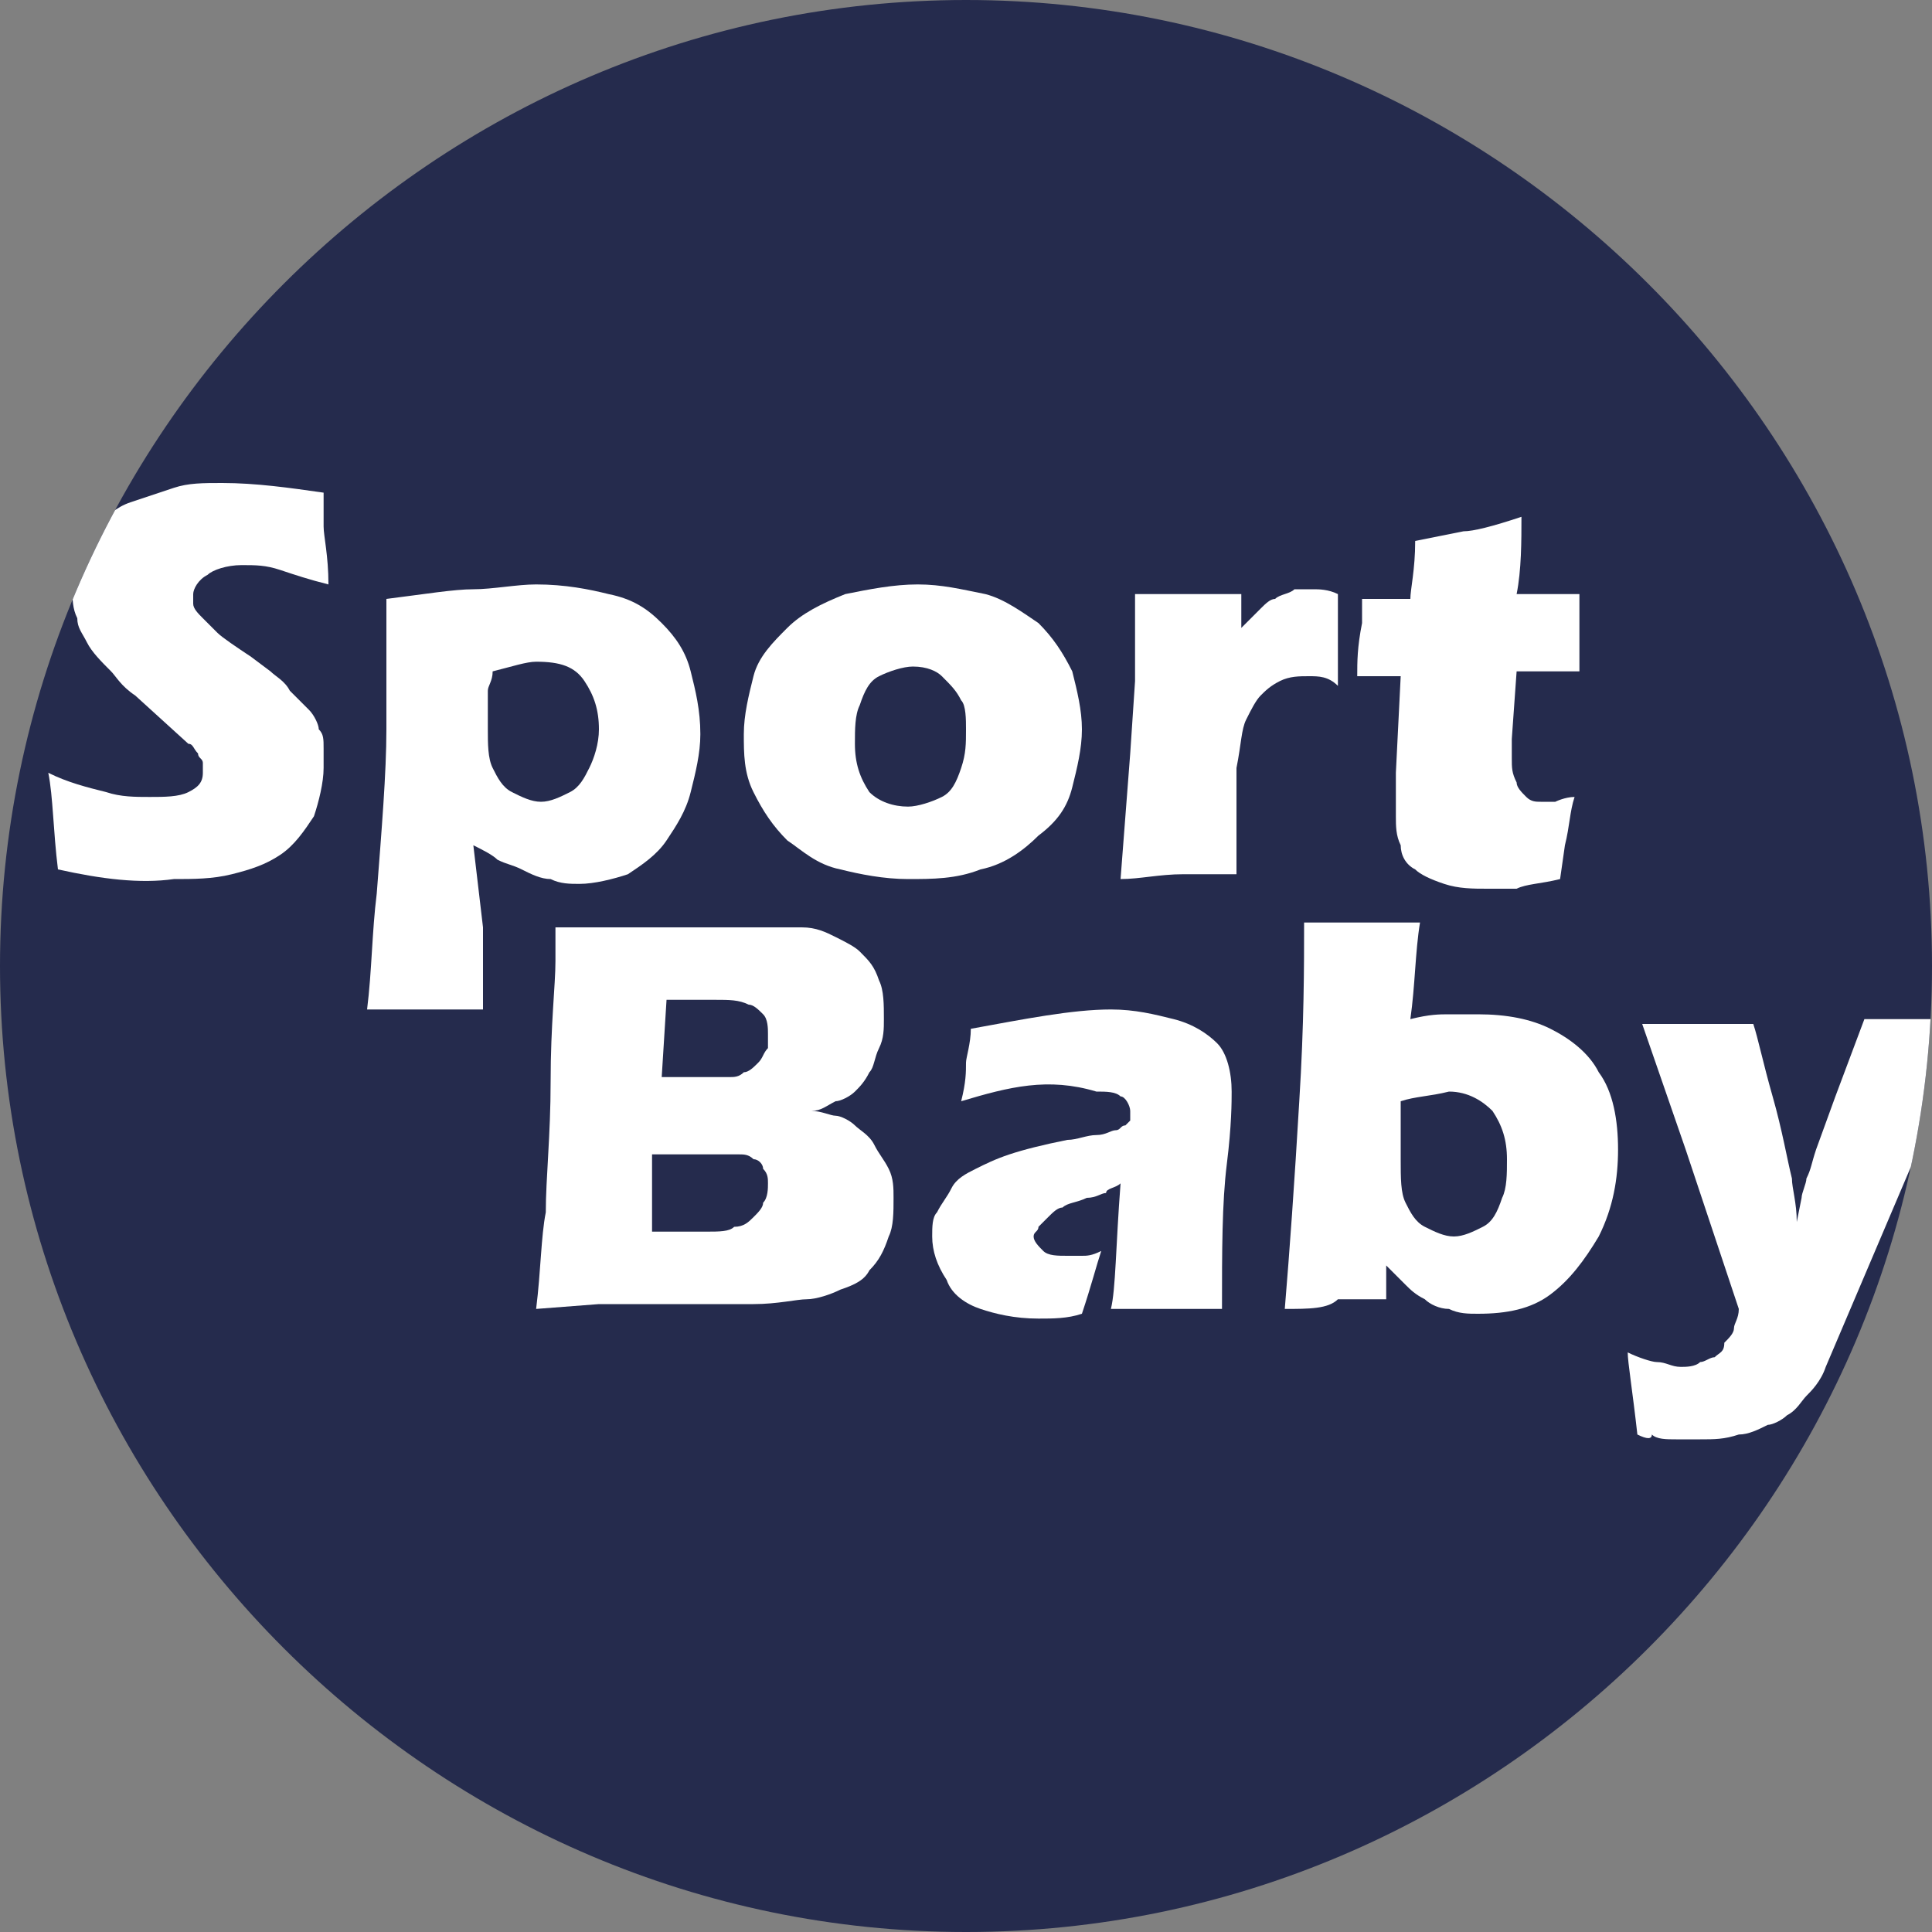
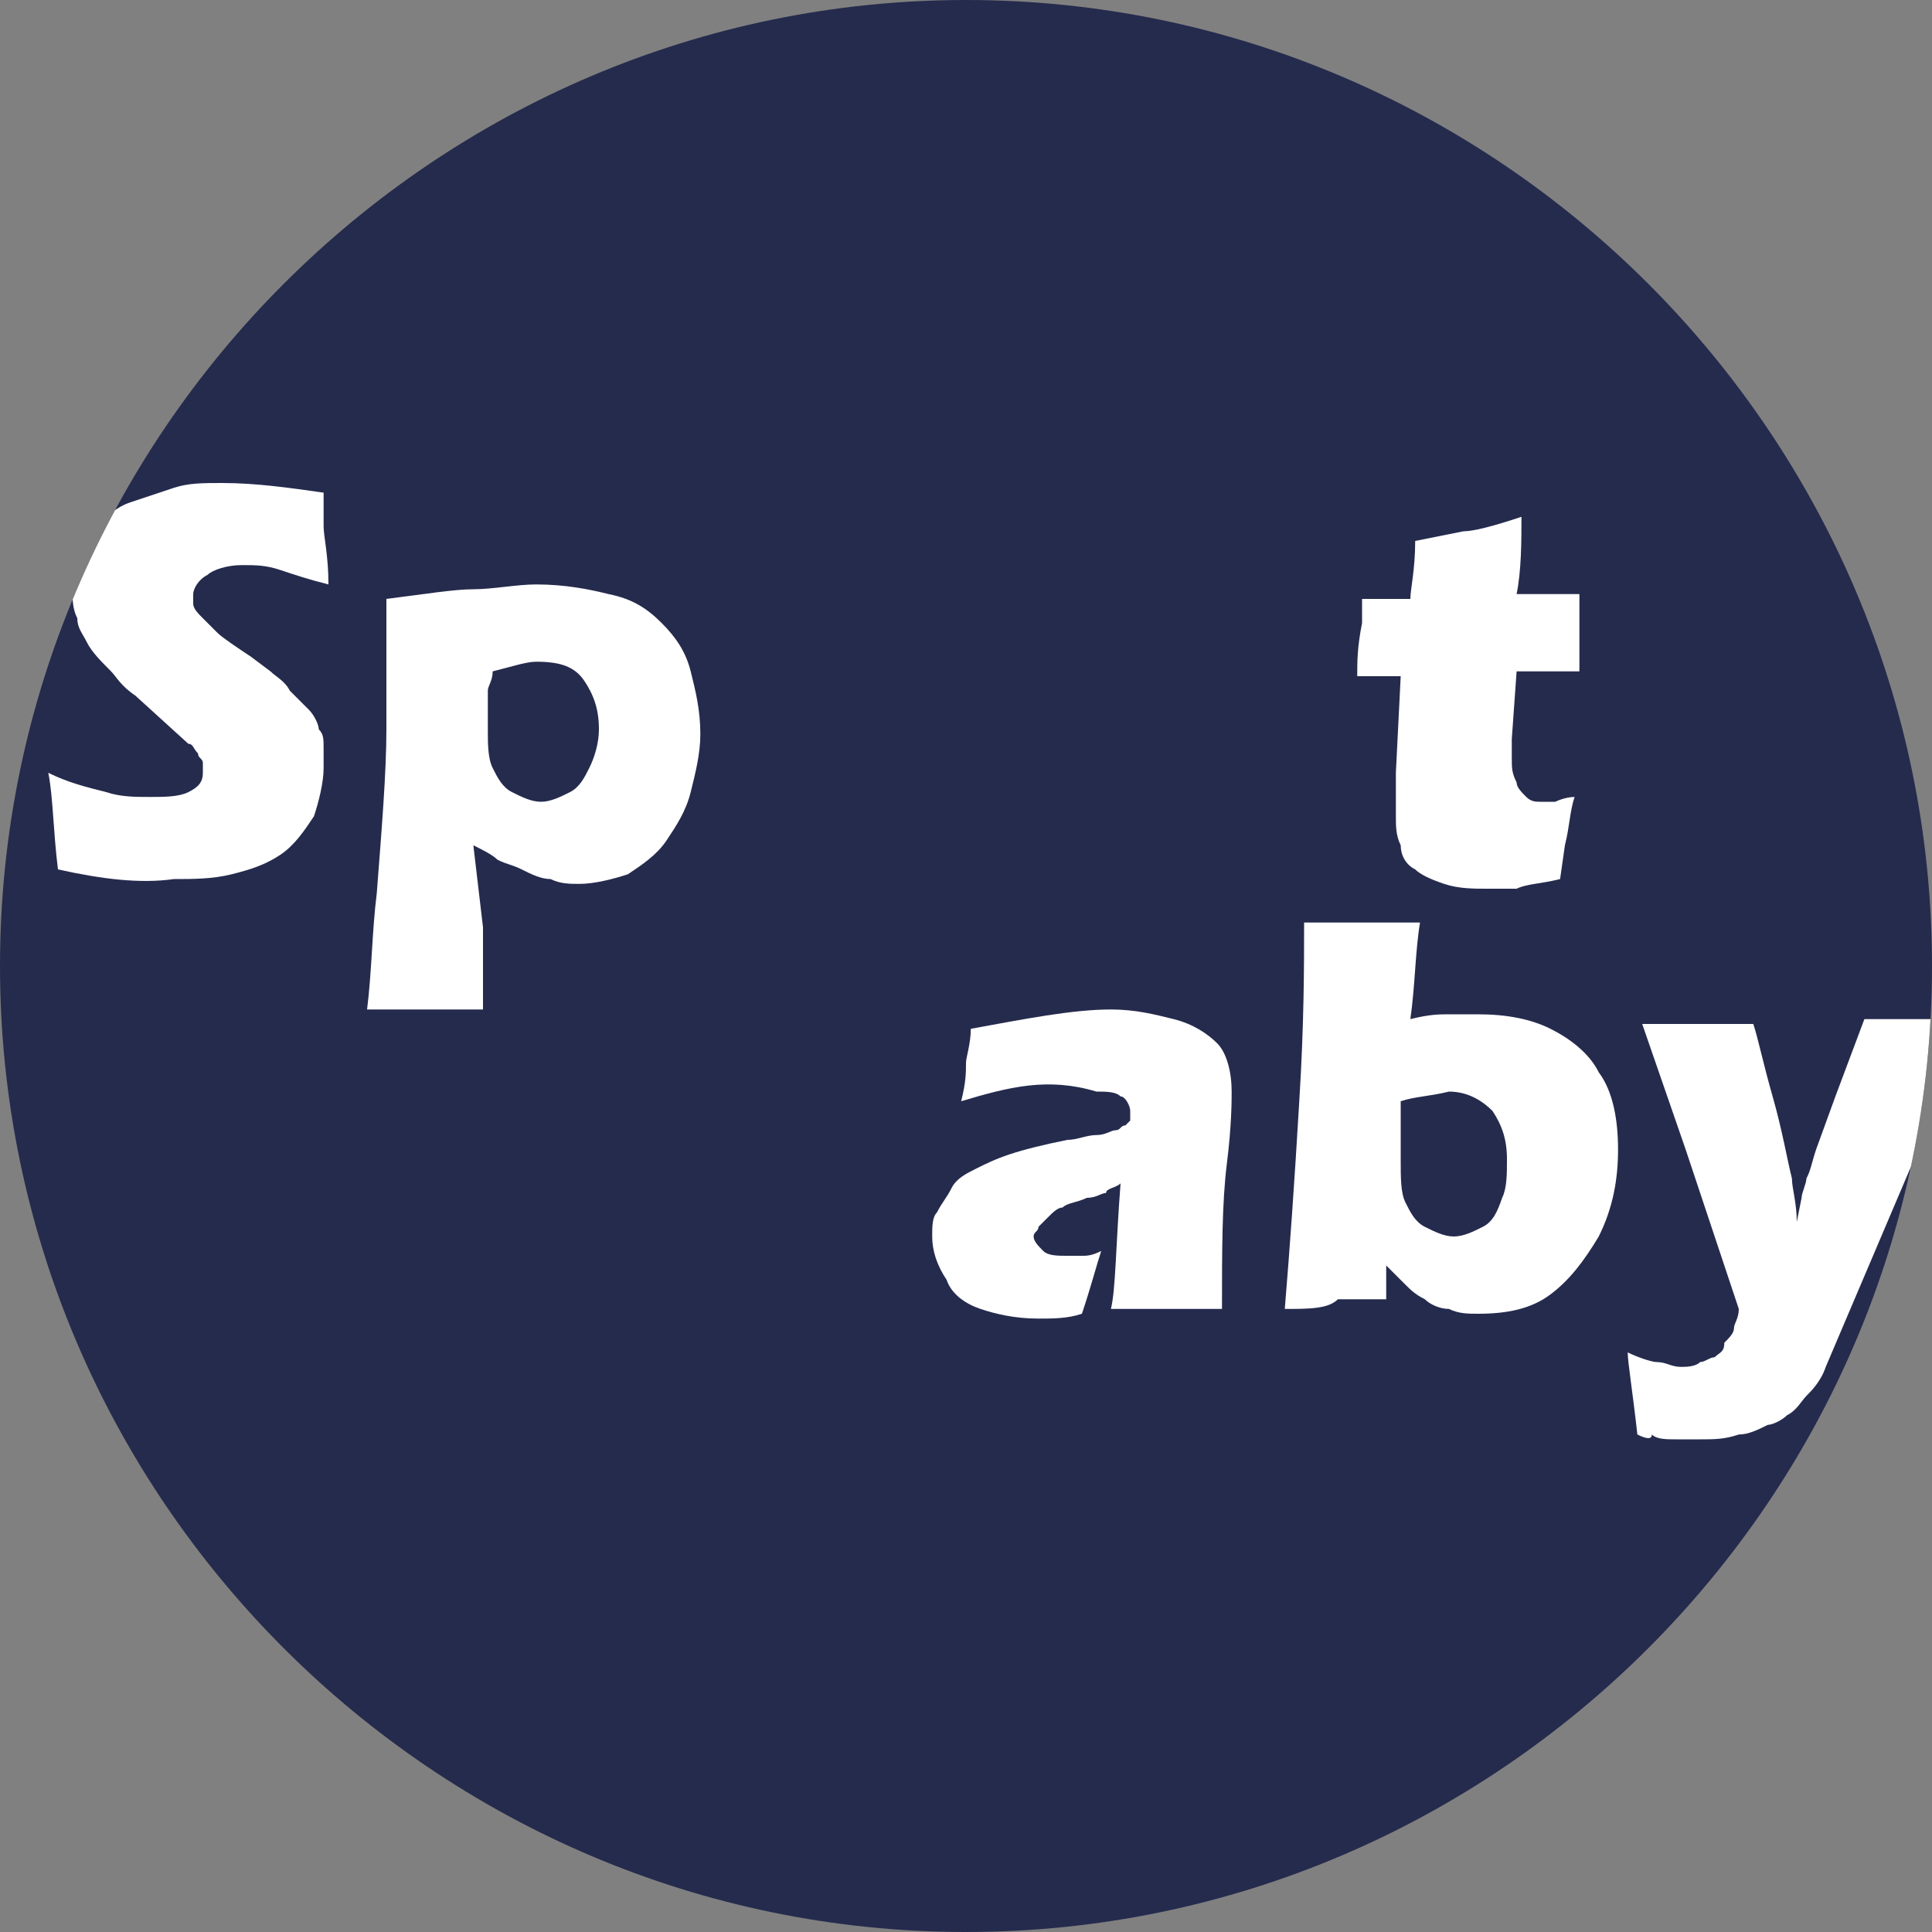
<svg xmlns="http://www.w3.org/2000/svg" xmlns:xlink="http://www.w3.org/1999/xlink" version="1.1" id="Слой_1" x="0px" y="0px" viewBox="0 0 40 40" style="enable-background:new 0 0 40 40;" xml:space="preserve">
  <rect x="0" y="0" width="40" height="40" fill="#808080" stroke="none" />
  <style type="text/css">
	.st0{clip-path:url(#SVGID_2_);fill:#252B4D;}
	.st1{clip-path:url(#SVGID_2_);}
	.st2{fill:#FFFFFF;}
</style>
  <g>
    <defs>
      <path id="SVGID_1_" d="M40,20c0,11-9,20-20,20C9,40,0,31,0,20C0,9,9,0,20,0C31,0,40,9,40,20z" />
    </defs>
    <clipPath id="SVGID_2_">
      <use xlink:href="#SVGID_1_" style="overflow:visible;" />
    </clipPath>
    <path class="st0" d="M40,20c0,11-9,20-20,20C9,40,0,31,0,20C0,9,9,0,20,0C31,0,40,9,40,20z" />
    <g class="st1">
      <g>
        <path class="st2" d="M1.2,18c-0.1-0.8-0.1-1.5-0.2-2c0.4,0.2,0.8,0.3,1.2,0.4c0.3,0.1,0.6,0.1,0.9,0.1c0.3,0,0.6,0,0.8-0.1     c0.2-0.1,0.3-0.2,0.3-0.4c0-0.1,0-0.1,0-0.2c0-0.1-0.1-0.1-0.1-0.2c-0.1-0.1-0.1-0.2-0.2-0.2l-1.1-1c-0.3-0.2-0.4-0.4-0.5-0.5     c-0.2-0.2-0.4-0.4-0.5-0.6c-0.1-0.2-0.2-0.3-0.2-0.5c-0.1-0.2-0.1-0.4-0.1-0.6c0-0.2,0-0.5,0.1-0.7c0.1-0.2,0.2-0.4,0.4-0.6     c0.2-0.2,0.4-0.4,0.7-0.5c0.3-0.1,0.6-0.2,0.9-0.3c0.3-0.1,0.6-0.1,1-0.1c0.7,0,1.4,0.1,2.1,0.2c0,0.3,0,0.5,0,0.7     c0,0.2,0.1,0.6,0.1,1.2c-0.4-0.1-0.7-0.2-1-0.3c-0.3-0.1-0.5-0.1-0.8-0.1c-0.3,0-0.6,0.1-0.7,0.2c-0.2,0.1-0.3,0.3-0.3,0.4     c0,0.1,0,0.2,0,0.2c0,0.1,0.1,0.2,0.2,0.3c0.1,0.1,0.2,0.2,0.3,0.3c0.1,0.1,0.4,0.3,0.7,0.5l0.4,0.3c0.1,0.1,0.3,0.2,0.4,0.4     c0.1,0.1,0.3,0.3,0.4,0.4c0.1,0.1,0.2,0.3,0.2,0.4c0.1,0.1,0.1,0.2,0.1,0.4c0,0.1,0,0.2,0,0.4c0,0.3-0.1,0.7-0.2,1     c-0.2,0.3-0.4,0.6-0.7,0.8c-0.3,0.2-0.6,0.3-1,0.4c-0.4,0.1-0.8,0.1-1.2,0.1C2.9,18.3,2.1,18.2,1.2,18z" />
        <path class="st2" d="M7.6,20.9c0.1-0.8,0.1-1.6,0.2-2.4c0.1-1.3,0.2-2.5,0.2-3.4c0-0.9,0-1.8,0-2.7c0.8-0.1,1.4-0.2,1.8-0.2     c0.4,0,0.9-0.1,1.3-0.1c0.6,0,1.1,0.1,1.5,0.2c0.5,0.1,0.8,0.3,1.1,0.6c0.3,0.3,0.5,0.6,0.6,1c0.1,0.4,0.2,0.8,0.2,1.3     c0,0.4-0.1,0.8-0.2,1.2c-0.1,0.4-0.3,0.7-0.5,1c-0.2,0.3-0.5,0.5-0.8,0.7c-0.3,0.1-0.7,0.2-1,0.2c-0.2,0-0.4,0-0.6-0.1     c-0.2,0-0.4-0.1-0.6-0.2c-0.2-0.1-0.3-0.1-0.5-0.2c-0.1-0.1-0.3-0.2-0.5-0.3L10,19.2c0,0.7,0,1.3,0,1.7c-0.4,0-0.8,0-1.2,0     C8.5,20.9,8.1,20.9,7.6,20.9z M10.2,13.9c0,0.2-0.1,0.3-0.1,0.4c0,0.1,0,0.3,0,0.4c0,0.2,0,0.3,0,0.4c0,0.3,0,0.6,0.1,0.8     c0.1,0.2,0.2,0.4,0.4,0.5c0.2,0.1,0.4,0.2,0.6,0.2c0.2,0,0.4-0.1,0.6-0.2c0.2-0.1,0.3-0.3,0.4-0.5c0.1-0.2,0.2-0.5,0.2-0.8     c0-0.4-0.1-0.7-0.3-1c-0.2-0.3-0.5-0.4-1-0.4C10.9,13.7,10.6,13.8,10.2,13.9z" />
-         <path class="st2" d="M19,12.1c0.5,0,0.9,0.1,1.4,0.2c0.4,0.1,0.8,0.4,1.1,0.6c0.3,0.3,0.5,0.6,0.7,1c0.1,0.4,0.2,0.8,0.2,1.2     c0,0.4-0.1,0.8-0.2,1.2c-0.1,0.4-0.3,0.7-0.7,1c-0.3,0.3-0.7,0.6-1.2,0.7c-0.5,0.2-1,0.2-1.5,0.2c-0.5,0-1-0.1-1.4-0.2     c-0.5-0.1-0.8-0.4-1.1-0.6c-0.3-0.3-0.5-0.6-0.7-1c-0.2-0.4-0.2-0.8-0.2-1.2c0-0.4,0.1-0.8,0.2-1.2c0.1-0.4,0.4-0.7,0.7-1     c0.3-0.3,0.7-0.5,1.2-0.7C18,12.2,18.5,12.1,19,12.1z M18.9,13.8c-0.2,0-0.5,0.1-0.7,0.2c-0.2,0.1-0.3,0.3-0.4,0.6     c-0.1,0.2-0.1,0.5-0.1,0.8c0,0.4,0.1,0.7,0.3,1c0.2,0.2,0.5,0.3,0.8,0.3c0.2,0,0.5-0.1,0.7-0.2c0.2-0.1,0.3-0.3,0.4-0.6     c0.1-0.3,0.1-0.5,0.1-0.8c0-0.2,0-0.5-0.1-0.6c-0.1-0.2-0.2-0.3-0.4-0.5C19.4,13.9,19.2,13.8,18.9,13.8z" />
-         <path class="st2" d="M23.2,18.2l0.2-2.6l0.1-1.5c0-0.3,0-0.5,0-0.8c0-0.3,0-0.6,0-1c0.5,0,0.8,0,1.1,0c0.3,0,0.7,0,1.1,0l0,0.7     c0.2-0.2,0.3-0.3,0.4-0.4c0.1-0.1,0.2-0.2,0.3-0.2c0.1-0.1,0.3-0.1,0.4-0.2c0.1,0,0.3,0,0.4,0c0.1,0,0.3,0,0.5,0.1     c0,0.4,0,0.8,0,1l0,0.9C27.5,14,27.3,14,27.1,14c-0.2,0-0.4,0-0.6,0.1c-0.2,0.1-0.3,0.2-0.4,0.3c-0.1,0.1-0.2,0.3-0.3,0.5     c-0.1,0.2-0.1,0.5-0.2,1c0,0.4,0,1,0,1.5c0,0.2,0,0.5,0,0.7c-0.4,0-0.8,0-1.1,0C24,18.1,23.6,18.2,23.2,18.2z" />
        <path class="st2" d="M32.6,16.5c-0.1,0.3-0.1,0.6-0.2,1l-0.1,0.7c-0.4,0.1-0.7,0.1-0.9,0.2c-0.2,0-0.4,0-0.6,0     c-0.3,0-0.6,0-0.9-0.1c-0.3-0.1-0.5-0.2-0.6-0.3c-0.2-0.1-0.3-0.3-0.3-0.5c-0.1-0.2-0.1-0.4-0.1-0.6c0,0,0-0.1,0-0.2     c0-0.1,0-0.3,0-0.7l0.1-2h-0.9c0-0.3,0-0.6,0.1-1.1l0-0.5h1c0-0.2,0.1-0.6,0.1-1.2l1-0.2c0.2,0,0.6-0.1,1.2-0.3     c0,0.5,0,1.1-0.1,1.6h1.3c0,0.8,0,1.3,0,1.6h-1.3l-0.1,1.4c0,0.2,0,0.4,0,0.4c0,0.2,0,0.3,0.1,0.5c0,0.1,0.1,0.2,0.2,0.3     c0.1,0.1,0.2,0.1,0.3,0.1c0.1,0,0.2,0,0.3,0C32.2,16.6,32.4,16.5,32.6,16.5z" />
-         <path class="st2" d="M11.1,27.1c0.1-0.8,0.1-1.5,0.2-2c0-0.7,0.1-1.6,0.1-2.7c0-1.2,0.1-2,0.1-2.5c0-0.2,0-0.4,0-0.7     c0.5,0,0.9,0,1.2,0c0.4,0,0.9,0,1.5,0c0.6,0,1,0,1.4,0c0.5,0,0.8,0,1,0c0.3,0,0.5,0.1,0.7,0.2c0.2,0.1,0.4,0.2,0.5,0.3     c0.2,0.2,0.3,0.3,0.4,0.6c0.1,0.2,0.1,0.5,0.1,0.8c0,0.2,0,0.4-0.1,0.6c-0.1,0.2-0.1,0.4-0.2,0.5c-0.1,0.2-0.2,0.3-0.3,0.4     c-0.1,0.1-0.3,0.2-0.4,0.2C17.1,22.9,17,23,16.8,23c0.2,0,0.4,0.1,0.5,0.1c0.1,0,0.3,0.1,0.4,0.2c0.1,0.1,0.3,0.2,0.4,0.4     c0.1,0.2,0.2,0.3,0.3,0.5c0.1,0.2,0.1,0.4,0.1,0.6c0,0.3,0,0.6-0.1,0.8c-0.1,0.3-0.2,0.5-0.4,0.7c-0.1,0.2-0.3,0.3-0.6,0.4     c-0.2,0.1-0.5,0.2-0.7,0.2c-0.2,0-0.6,0.1-1.1,0.1c-0.5,0-1.1,0-1.7,0l-1.5,0L11.1,27.1z M13.5,25.5h1.1c0.3,0,0.5,0,0.6-0.1     c0.2,0,0.3-0.1,0.4-0.2c0.1-0.1,0.2-0.2,0.2-0.3c0.1-0.1,0.1-0.3,0.1-0.4c0-0.1,0-0.2-0.1-0.3c0-0.1-0.1-0.2-0.2-0.2     c-0.1-0.1-0.2-0.1-0.3-0.1c-0.1,0-0.3,0-0.6,0h-1.2L13.5,25.5z M13.7,22.3h0.8c0.3,0,0.5,0,0.6,0c0.1,0,0.2,0,0.3-0.1     c0.1,0,0.2-0.1,0.3-0.2c0.1-0.1,0.1-0.2,0.2-0.3c0-0.1,0-0.2,0-0.3c0-0.1,0-0.3-0.1-0.4c-0.1-0.1-0.2-0.2-0.3-0.2     c-0.2-0.1-0.4-0.1-0.7-0.1h-1L13.7,22.3z" />
        <path class="st2" d="M19.9,22.8c0.1-0.4,0.1-0.6,0.1-0.8c0-0.1,0.1-0.4,0.1-0.7c1.1-0.2,2.1-0.4,2.9-0.4c0.5,0,0.9,0.1,1.3,0.2     c0.4,0.1,0.7,0.3,0.9,0.5c0.2,0.2,0.3,0.6,0.3,1c0,0.2,0,0.7-0.1,1.5c-0.1,0.8-0.1,1.8-0.1,3c-0.4,0-0.8,0-1.1,0     c-0.4,0-0.8,0-1.2,0c0.1-0.4,0.1-1.3,0.2-2.6c-0.1,0.1-0.3,0.1-0.3,0.2c-0.1,0-0.2,0.1-0.4,0.1c-0.2,0.1-0.4,0.1-0.5,0.2     c-0.1,0-0.2,0.1-0.3,0.2c-0.1,0.1-0.1,0.1-0.2,0.2c0,0.1-0.1,0.1-0.1,0.2c0,0.1,0.1,0.2,0.2,0.3c0.1,0.1,0.3,0.1,0.5,0.1     c0.1,0,0.2,0,0.3,0c0.1,0,0.2,0,0.4-0.1c-0.1,0.3-0.2,0.7-0.4,1.3c-0.3,0.1-0.6,0.1-0.9,0.1c-0.5,0-0.9-0.1-1.2-0.2     c-0.3-0.1-0.6-0.3-0.7-0.6c-0.2-0.3-0.3-0.6-0.3-0.9c0-0.2,0-0.4,0.1-0.5c0.1-0.2,0.2-0.3,0.3-0.5c0.1-0.2,0.3-0.3,0.5-0.4     c0.2-0.1,0.4-0.2,0.7-0.3c0.3-0.1,0.7-0.2,1.2-0.3c0.2,0,0.4-0.1,0.6-0.1c0.2,0,0.3-0.1,0.4-0.1c0.1,0,0.1-0.1,0.2-0.1     c0,0,0.1-0.1,0.1-0.1c0,0,0-0.1,0-0.2c0-0.1-0.1-0.3-0.2-0.3c-0.1-0.1-0.3-0.1-0.5-0.1C21.7,22.3,20.9,22.5,19.9,22.8z" />
        <path class="st2" d="M26.6,27.1c0.1-1.2,0.2-2.6,0.3-4.3c0.1-1.6,0.1-2.8,0.1-3.7c0.4,0,0.9,0,1.3,0c0.4,0,0.8,0,1.1,0     c-0.1,0.6-0.1,1.3-0.2,2c0.4-0.1,0.6-0.1,0.8-0.1c0.2,0,0.4,0,0.6,0c0.6,0,1.1,0.1,1.5,0.3c0.4,0.2,0.8,0.5,1,0.9     c0.3,0.4,0.4,1,0.4,1.6c0,0.6-0.1,1.2-0.4,1.8c-0.3,0.5-0.6,0.9-1,1.2c-0.4,0.3-0.9,0.4-1.5,0.4c-0.2,0-0.4,0-0.6-0.1     c-0.2,0-0.4-0.1-0.5-0.2c-0.2-0.1-0.3-0.2-0.4-0.3c-0.1-0.1-0.2-0.2-0.4-0.4l0,0.7c-0.4,0-0.8,0-1,0     C27.5,27.1,27.1,27.1,26.6,27.1z M29,22.8c0,0.6,0,1,0,1.2c0,0.4,0,0.7,0.1,0.9c0.1,0.2,0.2,0.4,0.4,0.5c0.2,0.1,0.4,0.2,0.6,0.2     c0.2,0,0.4-0.1,0.6-0.2c0.2-0.1,0.3-0.3,0.4-0.6c0.1-0.2,0.1-0.5,0.1-0.8c0-0.4-0.1-0.7-0.3-1c-0.2-0.2-0.5-0.4-0.9-0.4     C29.6,22.7,29.3,22.7,29,22.8z" />
        <path class="st2" d="M33.9,29.7c-0.1-0.9-0.2-1.5-0.2-1.7c0.2,0.1,0.5,0.2,0.6,0.2c0.2,0,0.3,0.1,0.5,0.1c0.1,0,0.3,0,0.4-0.1     c0.1,0,0.2-0.1,0.3-0.1c0.1-0.1,0.2-0.1,0.2-0.3c0.1-0.1,0.2-0.2,0.2-0.3c0-0.1,0.1-0.2,0.1-0.4l-1.1-3.3L34,21.2     c0.6,0,1,0,1.2,0c0.3,0,0.6,0,1.1,0c0.1,0.3,0.2,0.8,0.4,1.5c0.2,0.7,0.3,1.3,0.4,1.7c0,0.2,0.1,0.5,0.1,0.9l0.1-0.5     c0-0.1,0.1-0.3,0.1-0.4c0.1-0.2,0.1-0.3,0.2-0.6l0.4-1.1l0.6-1.6c0.5,0,0.8,0,1.1,0c0.2,0,0.6,0,1.2,0l-1.1,2.5l-2,4.7     c-0.1,0.3-0.3,0.5-0.4,0.6c-0.1,0.1-0.2,0.3-0.4,0.4c-0.1,0.1-0.3,0.2-0.4,0.2c-0.2,0.1-0.4,0.2-0.6,0.2     c-0.3,0.1-0.5,0.1-0.8,0.1c-0.1,0-0.3,0-0.5,0c-0.2,0-0.4,0-0.5-0.1C34.2,29.8,34.1,29.8,33.9,29.7z" />
      </g>
    </g>
  </g>
</svg>